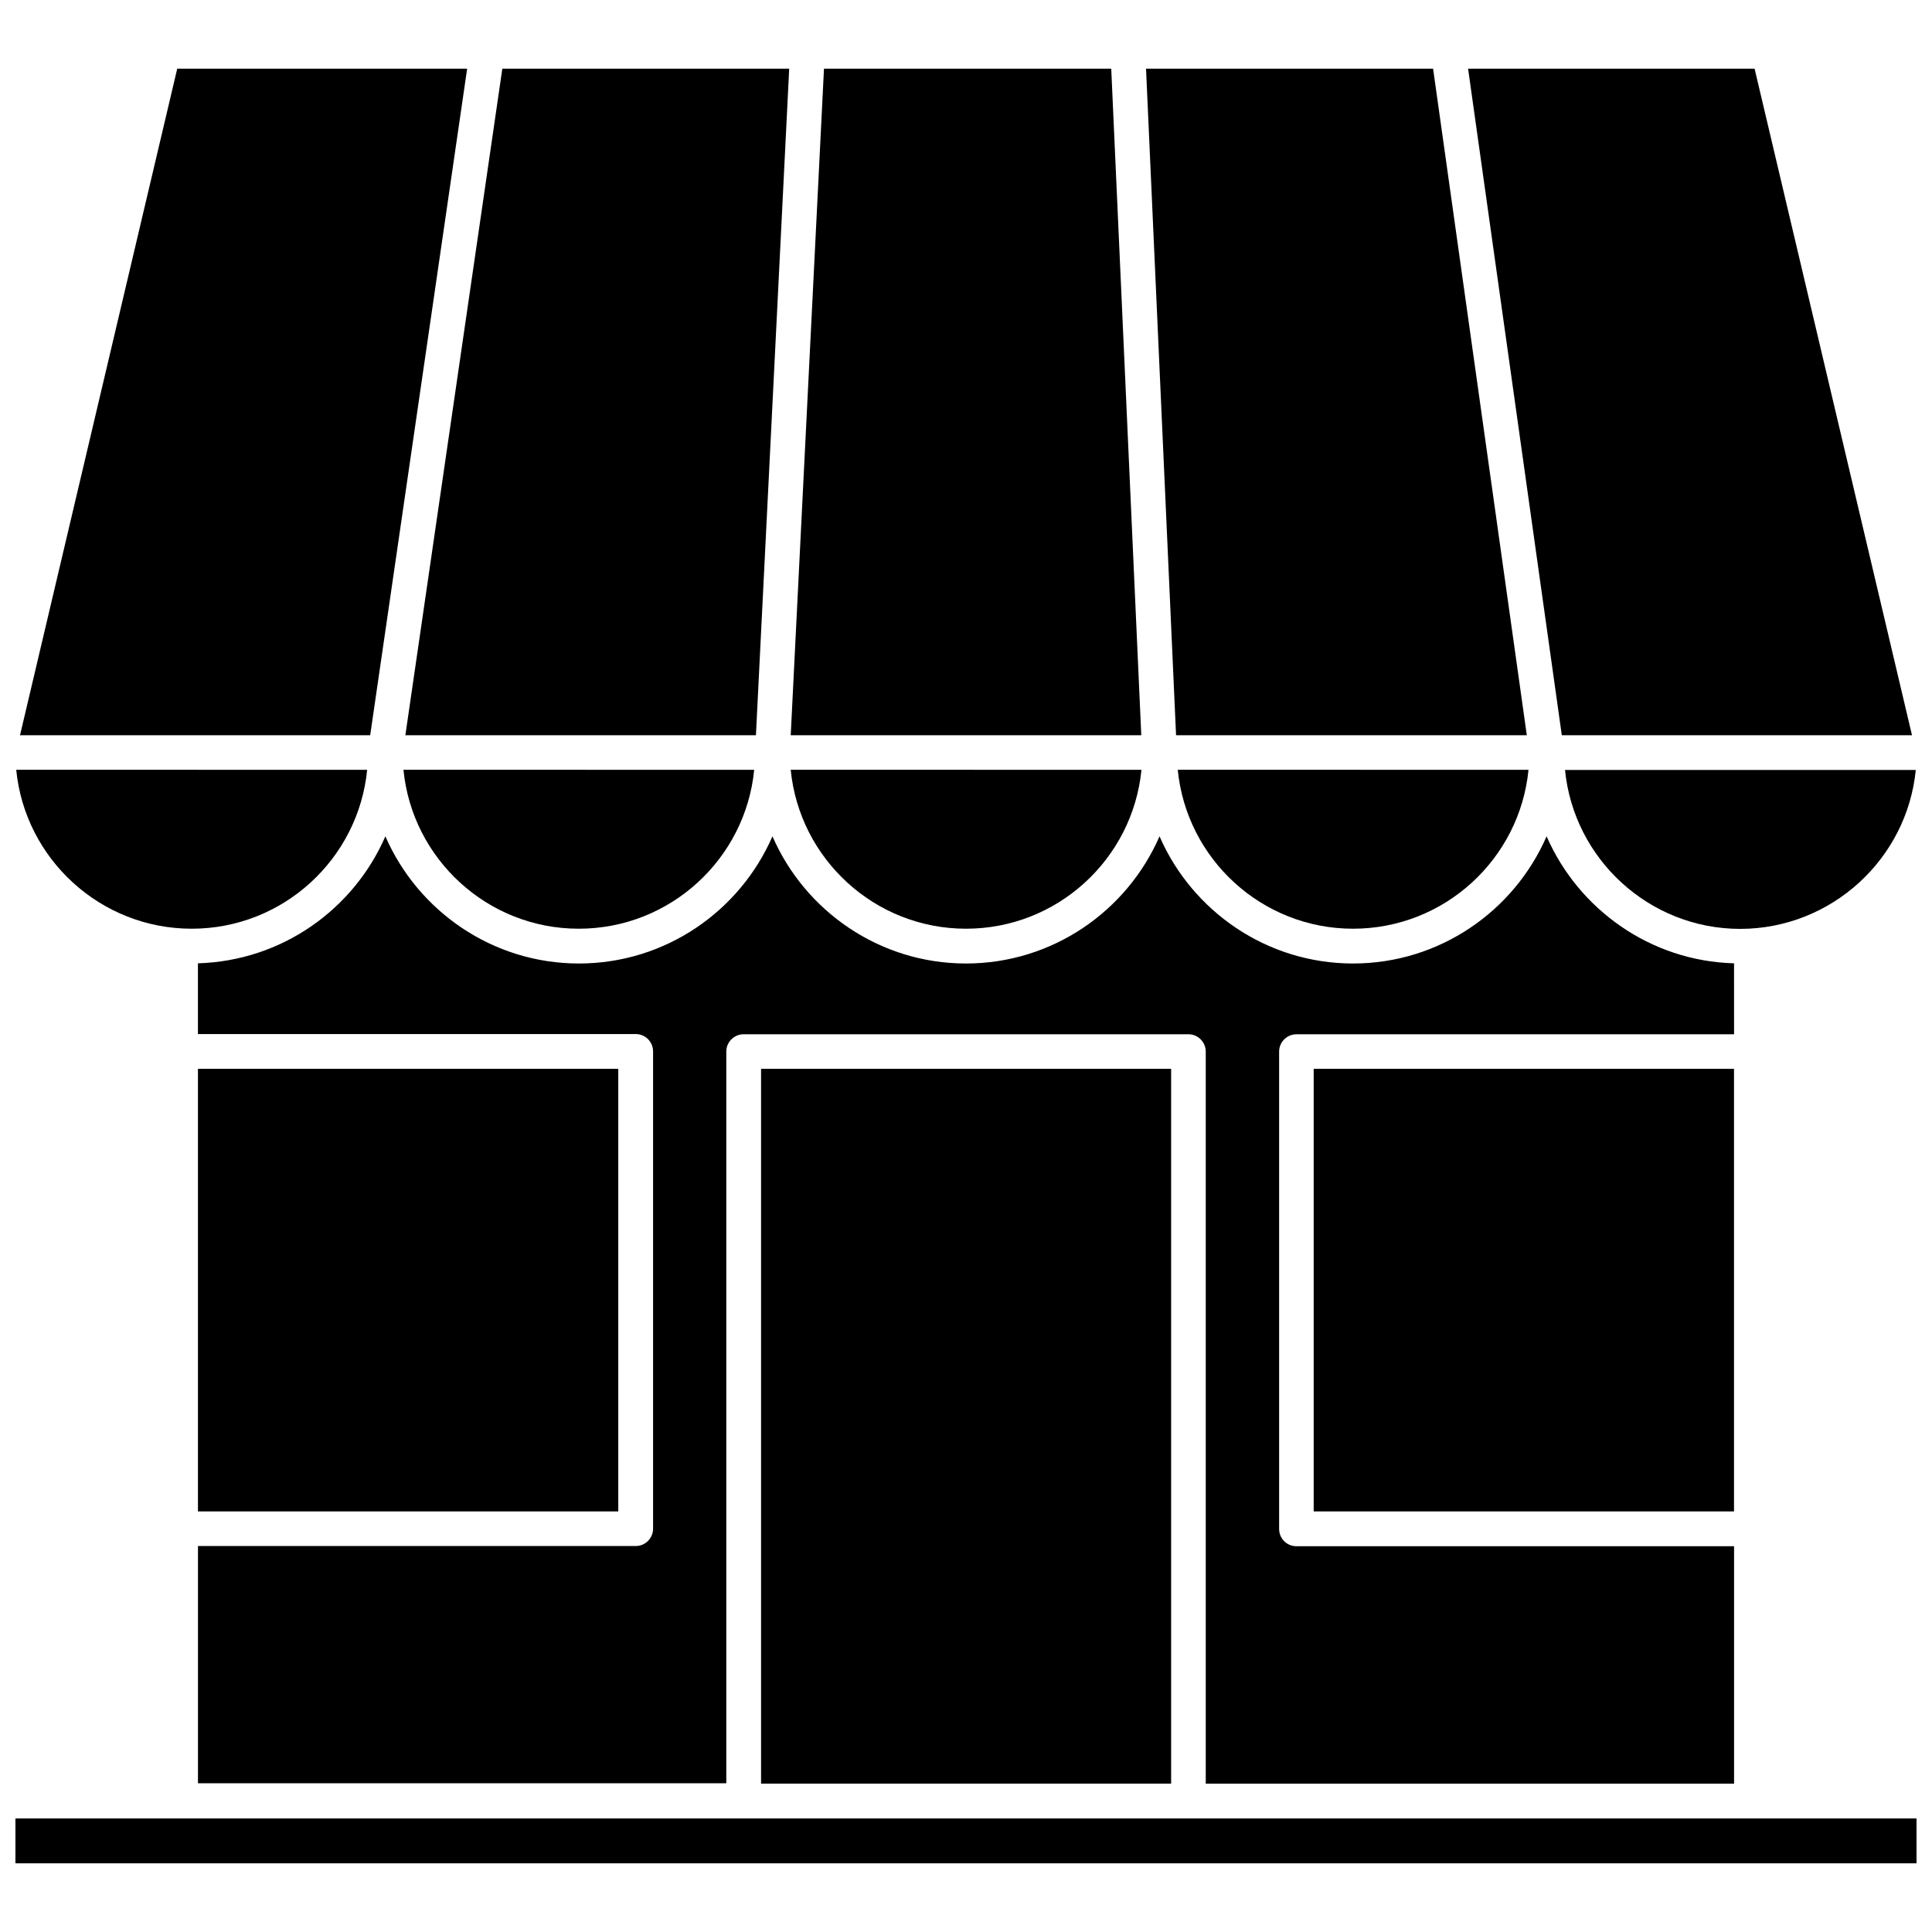
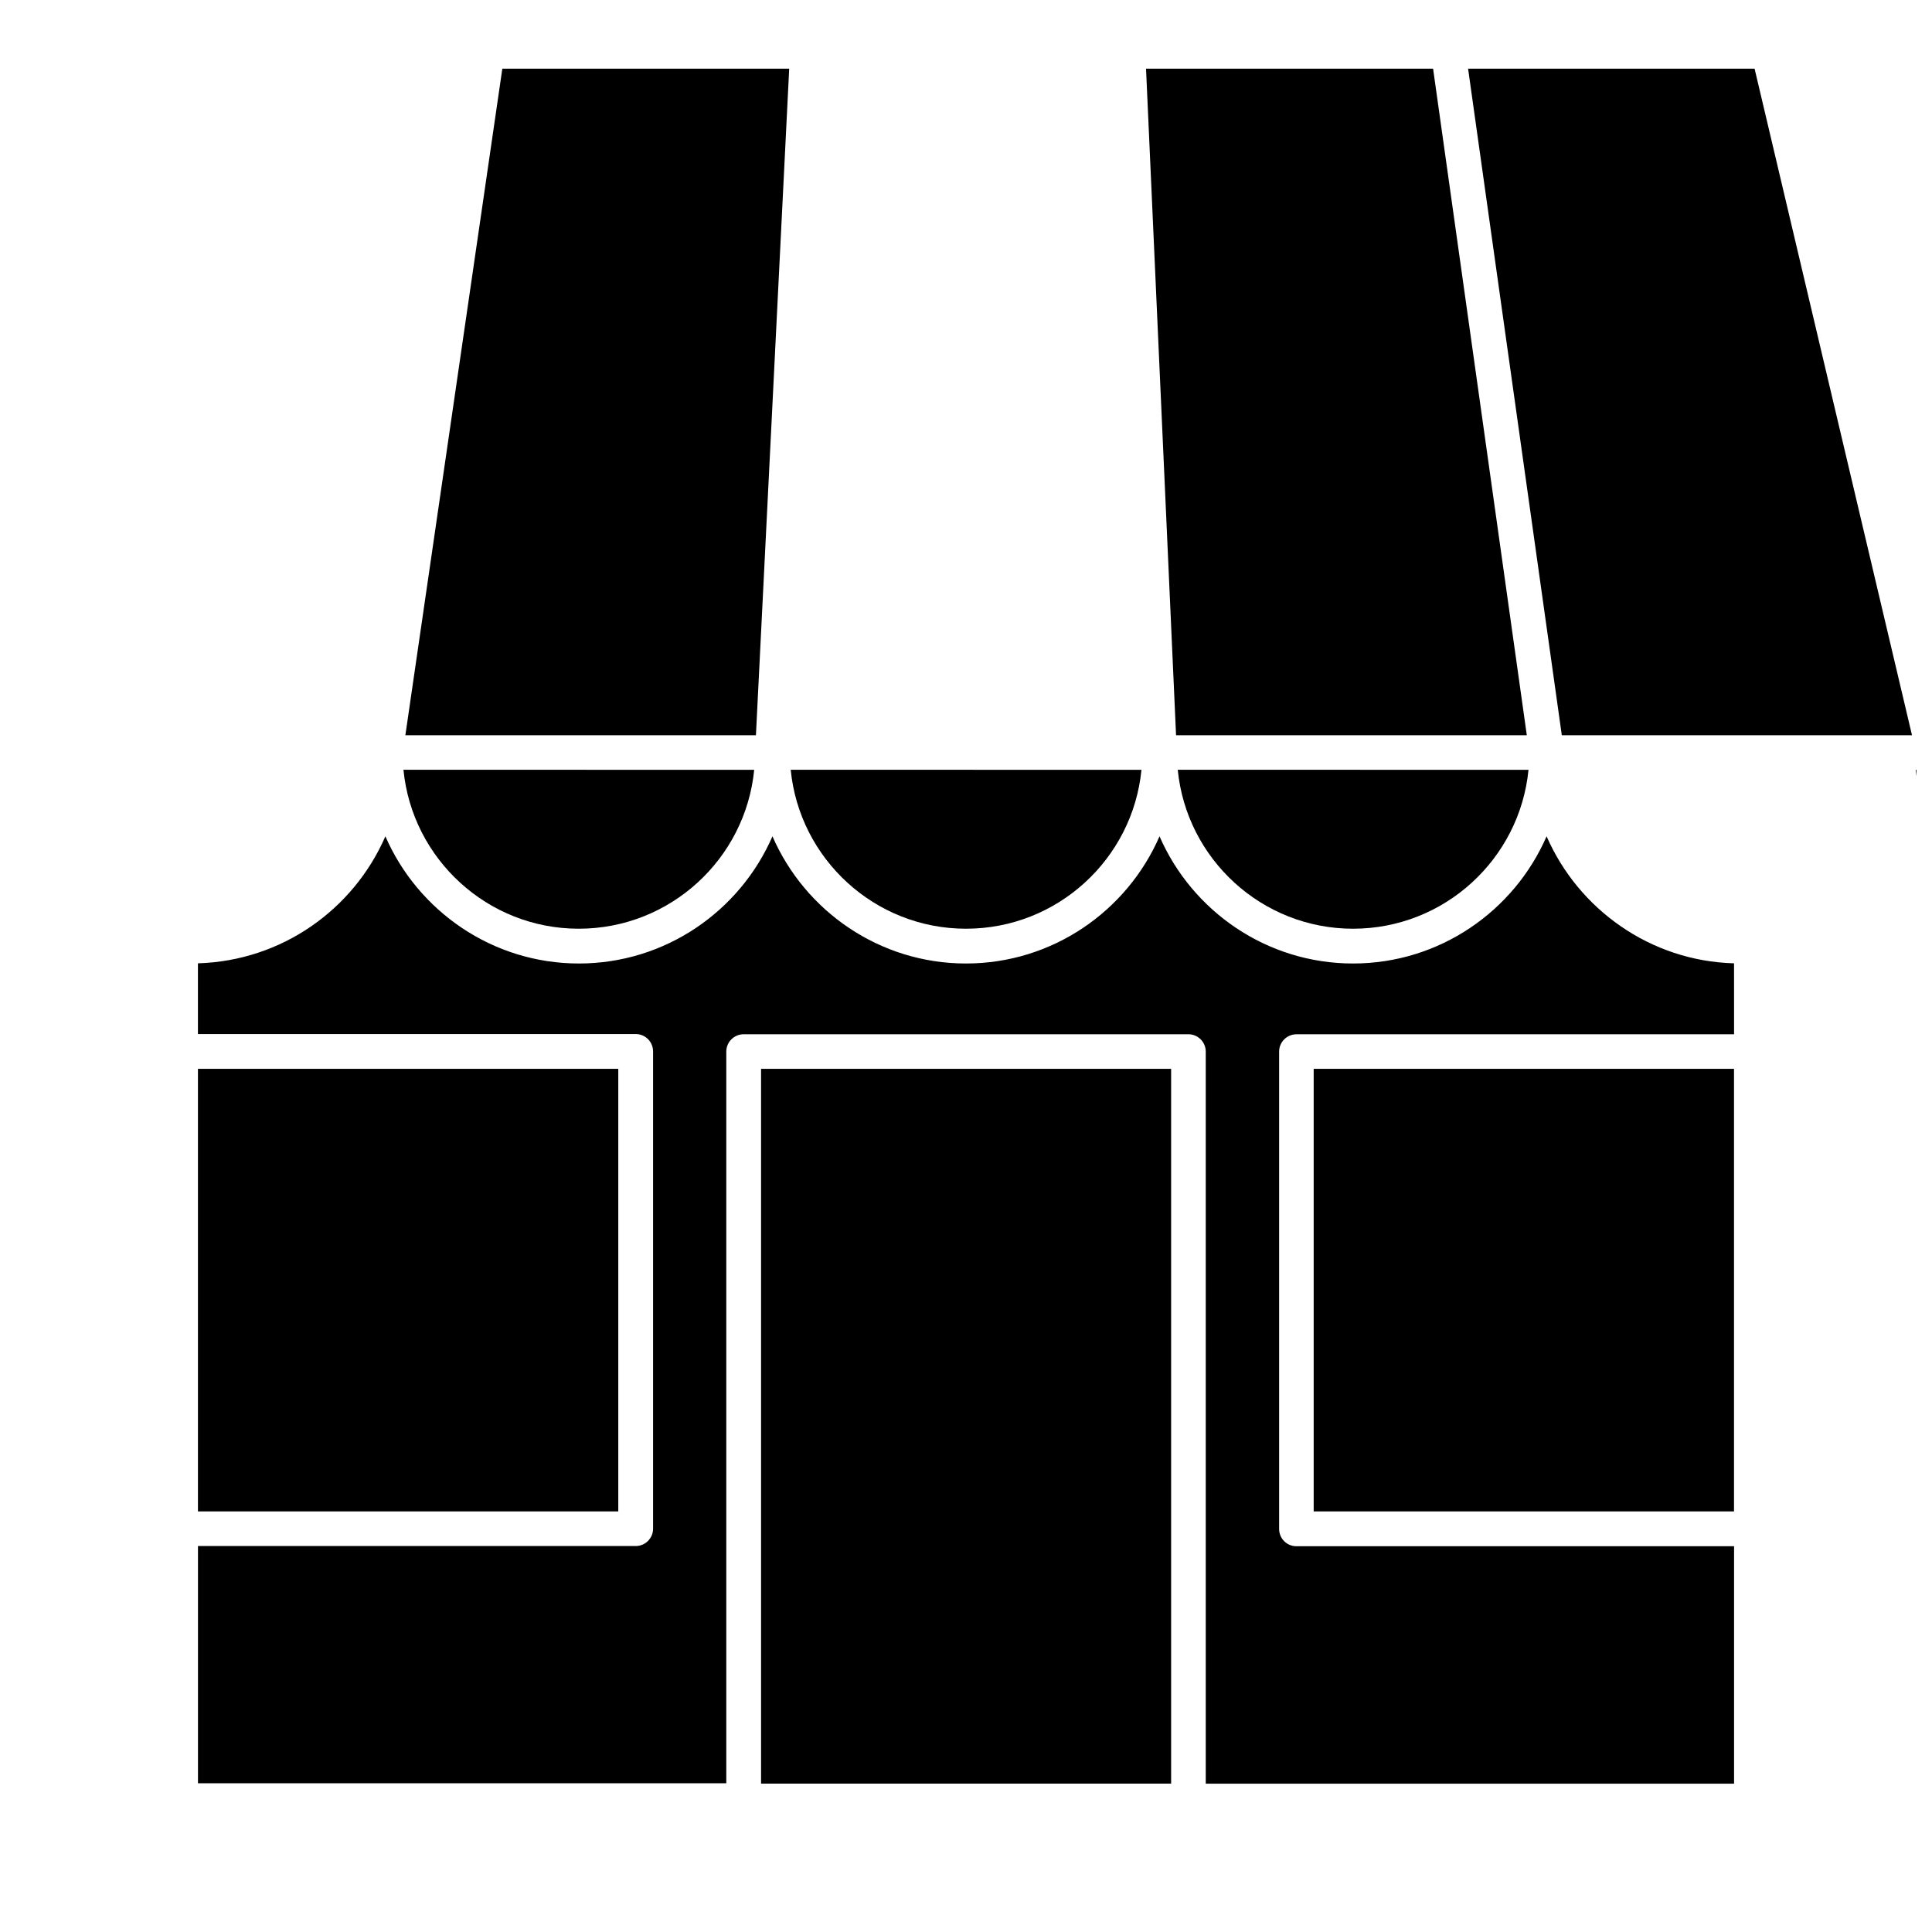
<svg xmlns="http://www.w3.org/2000/svg" width="800px" height="800px" version="1.1" viewBox="144 144 512 512">
  <defs>
    <clipPath id="c">
      <path d="m148.09 348h93.906v43h-93.906z" />
    </clipPath>
    <clipPath id="b">
      <path d="m558 348h93.902v43h-93.902z" />
    </clipPath>
    <clipPath id="a">
-       <path d="m148.09 625h503.81v13h-503.81z" />
-     </clipPath>
+       </clipPath>
  </defs>
  <g clip-path="url(#c)">
-     <path d="m194.8 390.12c24.234 0 44.184-18.488 46.5-42.117l-93-0.004c2.316 23.629 22.316 42.121 46.5 42.121z" />
-   </g>
+     </g>
  <path d="m297.37 390.12c24.234 0 44.184-18.488 46.5-42.117l-92.949-0.004c2.316 23.629 22.27 42.121 46.449 42.121z" />
  <path d="m400 390.12c24.234 0 44.184-18.488 46.5-42.117l-92.953-0.004c2.316 23.629 22.27 42.121 46.453 42.121z" />
  <path d="m502.57 390.12c24.234 0 44.184-18.488 46.5-42.117l-92.953-0.004c2.32 23.629 22.27 42.121 46.453 42.121z" />
  <g clip-path="url(#b)">
-     <path d="m651.7 348.05h-92.953c2.316 23.578 22.27 42.117 46.453 42.117 24.18-0.047 44.18-18.539 46.5-42.117z" />
+     <path d="m651.7 348.05c2.316 23.578 22.27 42.117 46.453 42.117 24.18-0.047 44.18-18.539 46.5-42.117z" />
  </g>
  <path d="m650.7 338.84-41.715-176.64h-75.926l24.836 176.64z" />
  <path d="m548.62 338.84-24.836-176.64h-76.074l7.957 176.64z" />
-   <path d="m438.49 162.2h-76.125l-8.816 176.64h92.902z" />
  <path d="m344.33 338.84 8.816-176.64h-76.023l-25.695 176.64z" />
-   <path d="m267.8 162.2h-76.832l-41.664 176.64h92.801z" />
  <g clip-path="url(#a)">
    <path d="m148.09 625.91h503.81v11.891h-503.81z" />
  </g>
  <path d="m345.69 427.25h108.67v189.43h-108.67z" />
  <path d="m196.46 427.25h111.39v117.29h-111.39z" />
  <path d="m492.14 427.25h111.39v117.29h-111.39z" />
  <path d="m603.54 399.29c-22.219-0.605-41.262-14.359-49.676-33.656-8.613 19.801-28.363 33.703-51.289 33.703-22.922 0-42.672-13.906-51.289-33.703-8.613 19.801-28.363 33.703-51.289 33.703-22.922 0-42.672-13.906-51.289-33.703-8.613 19.801-28.363 33.703-51.289 33.703-22.922 0-42.672-13.906-51.289-33.703-8.414 19.348-27.406 33-49.676 33.656v18.742h116.03c2.519 0 4.586 2.066 4.586 4.586v126.51c0 2.519-2.066 4.586-4.586 4.586l-116.02-0.004v62.875h140.01v-193.91c0-2.519 2.066-4.586 4.586-4.586h117.89c2.519 0 4.586 2.066 4.586 4.586v194.02h140.01v-62.926h-115.98c-2.57 0-4.586-2.066-4.586-4.586v-126.5c0-2.519 2.066-4.586 4.586-4.586h115.98z" />
</svg>